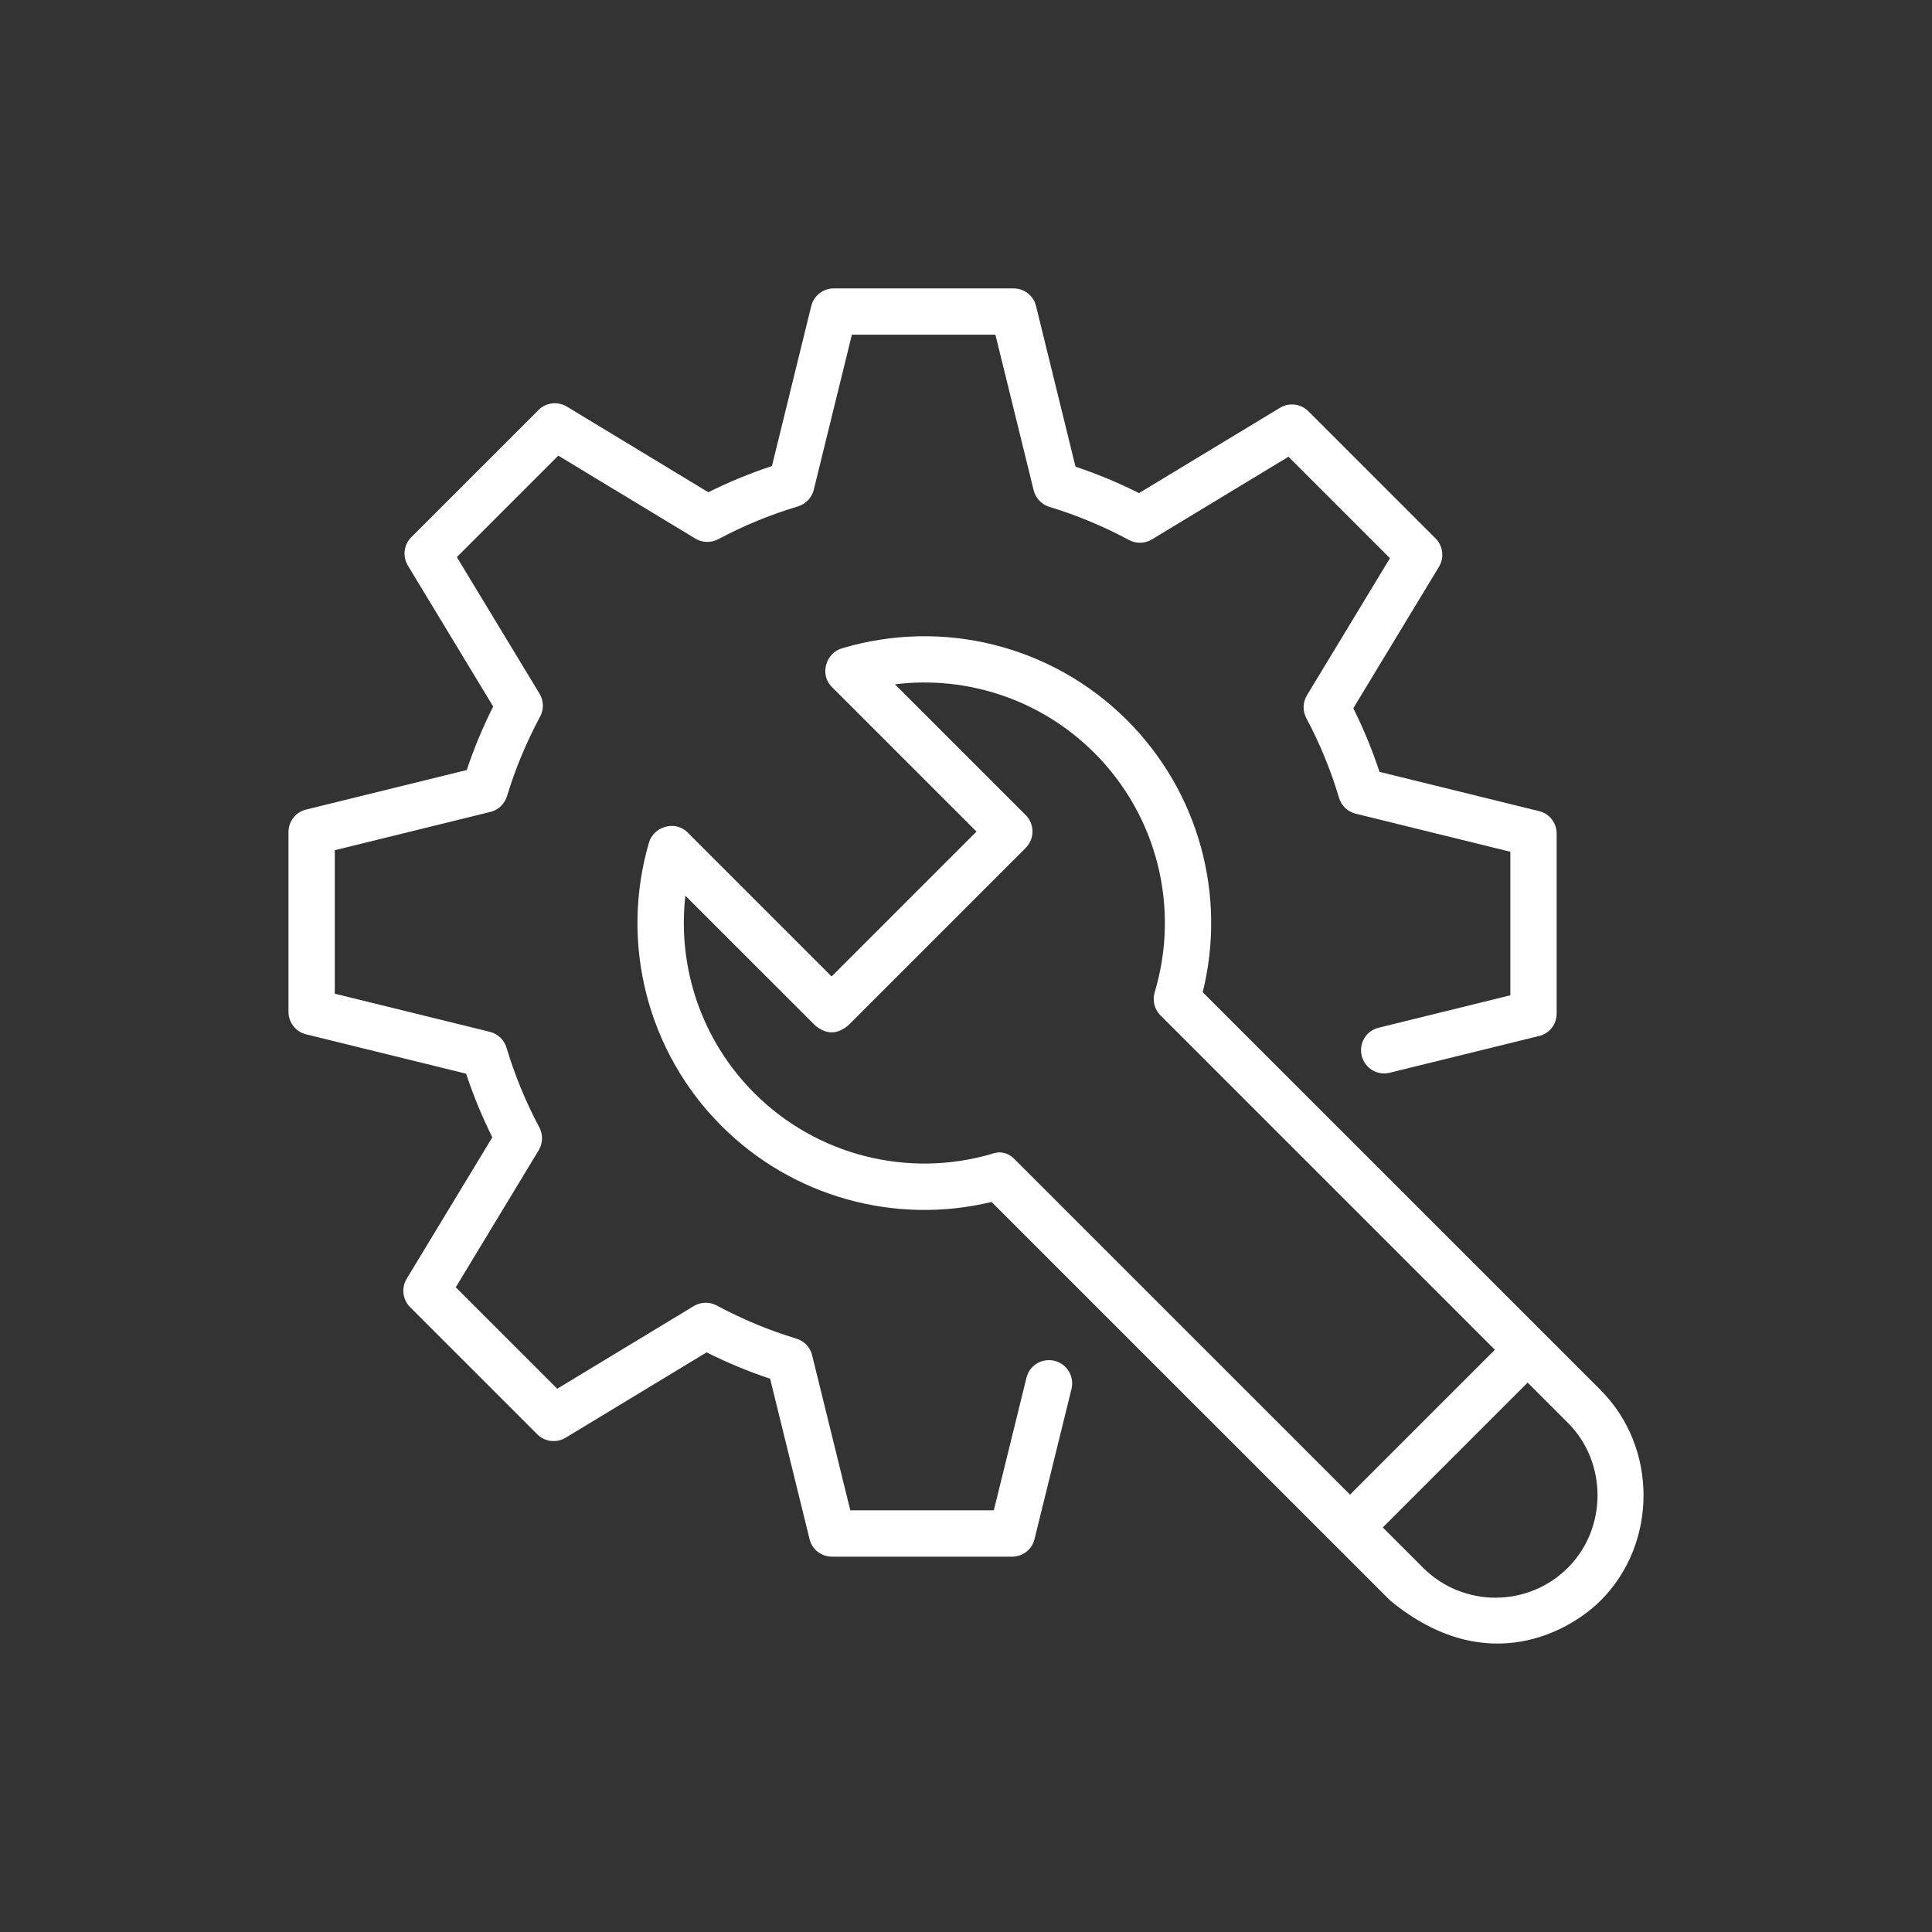
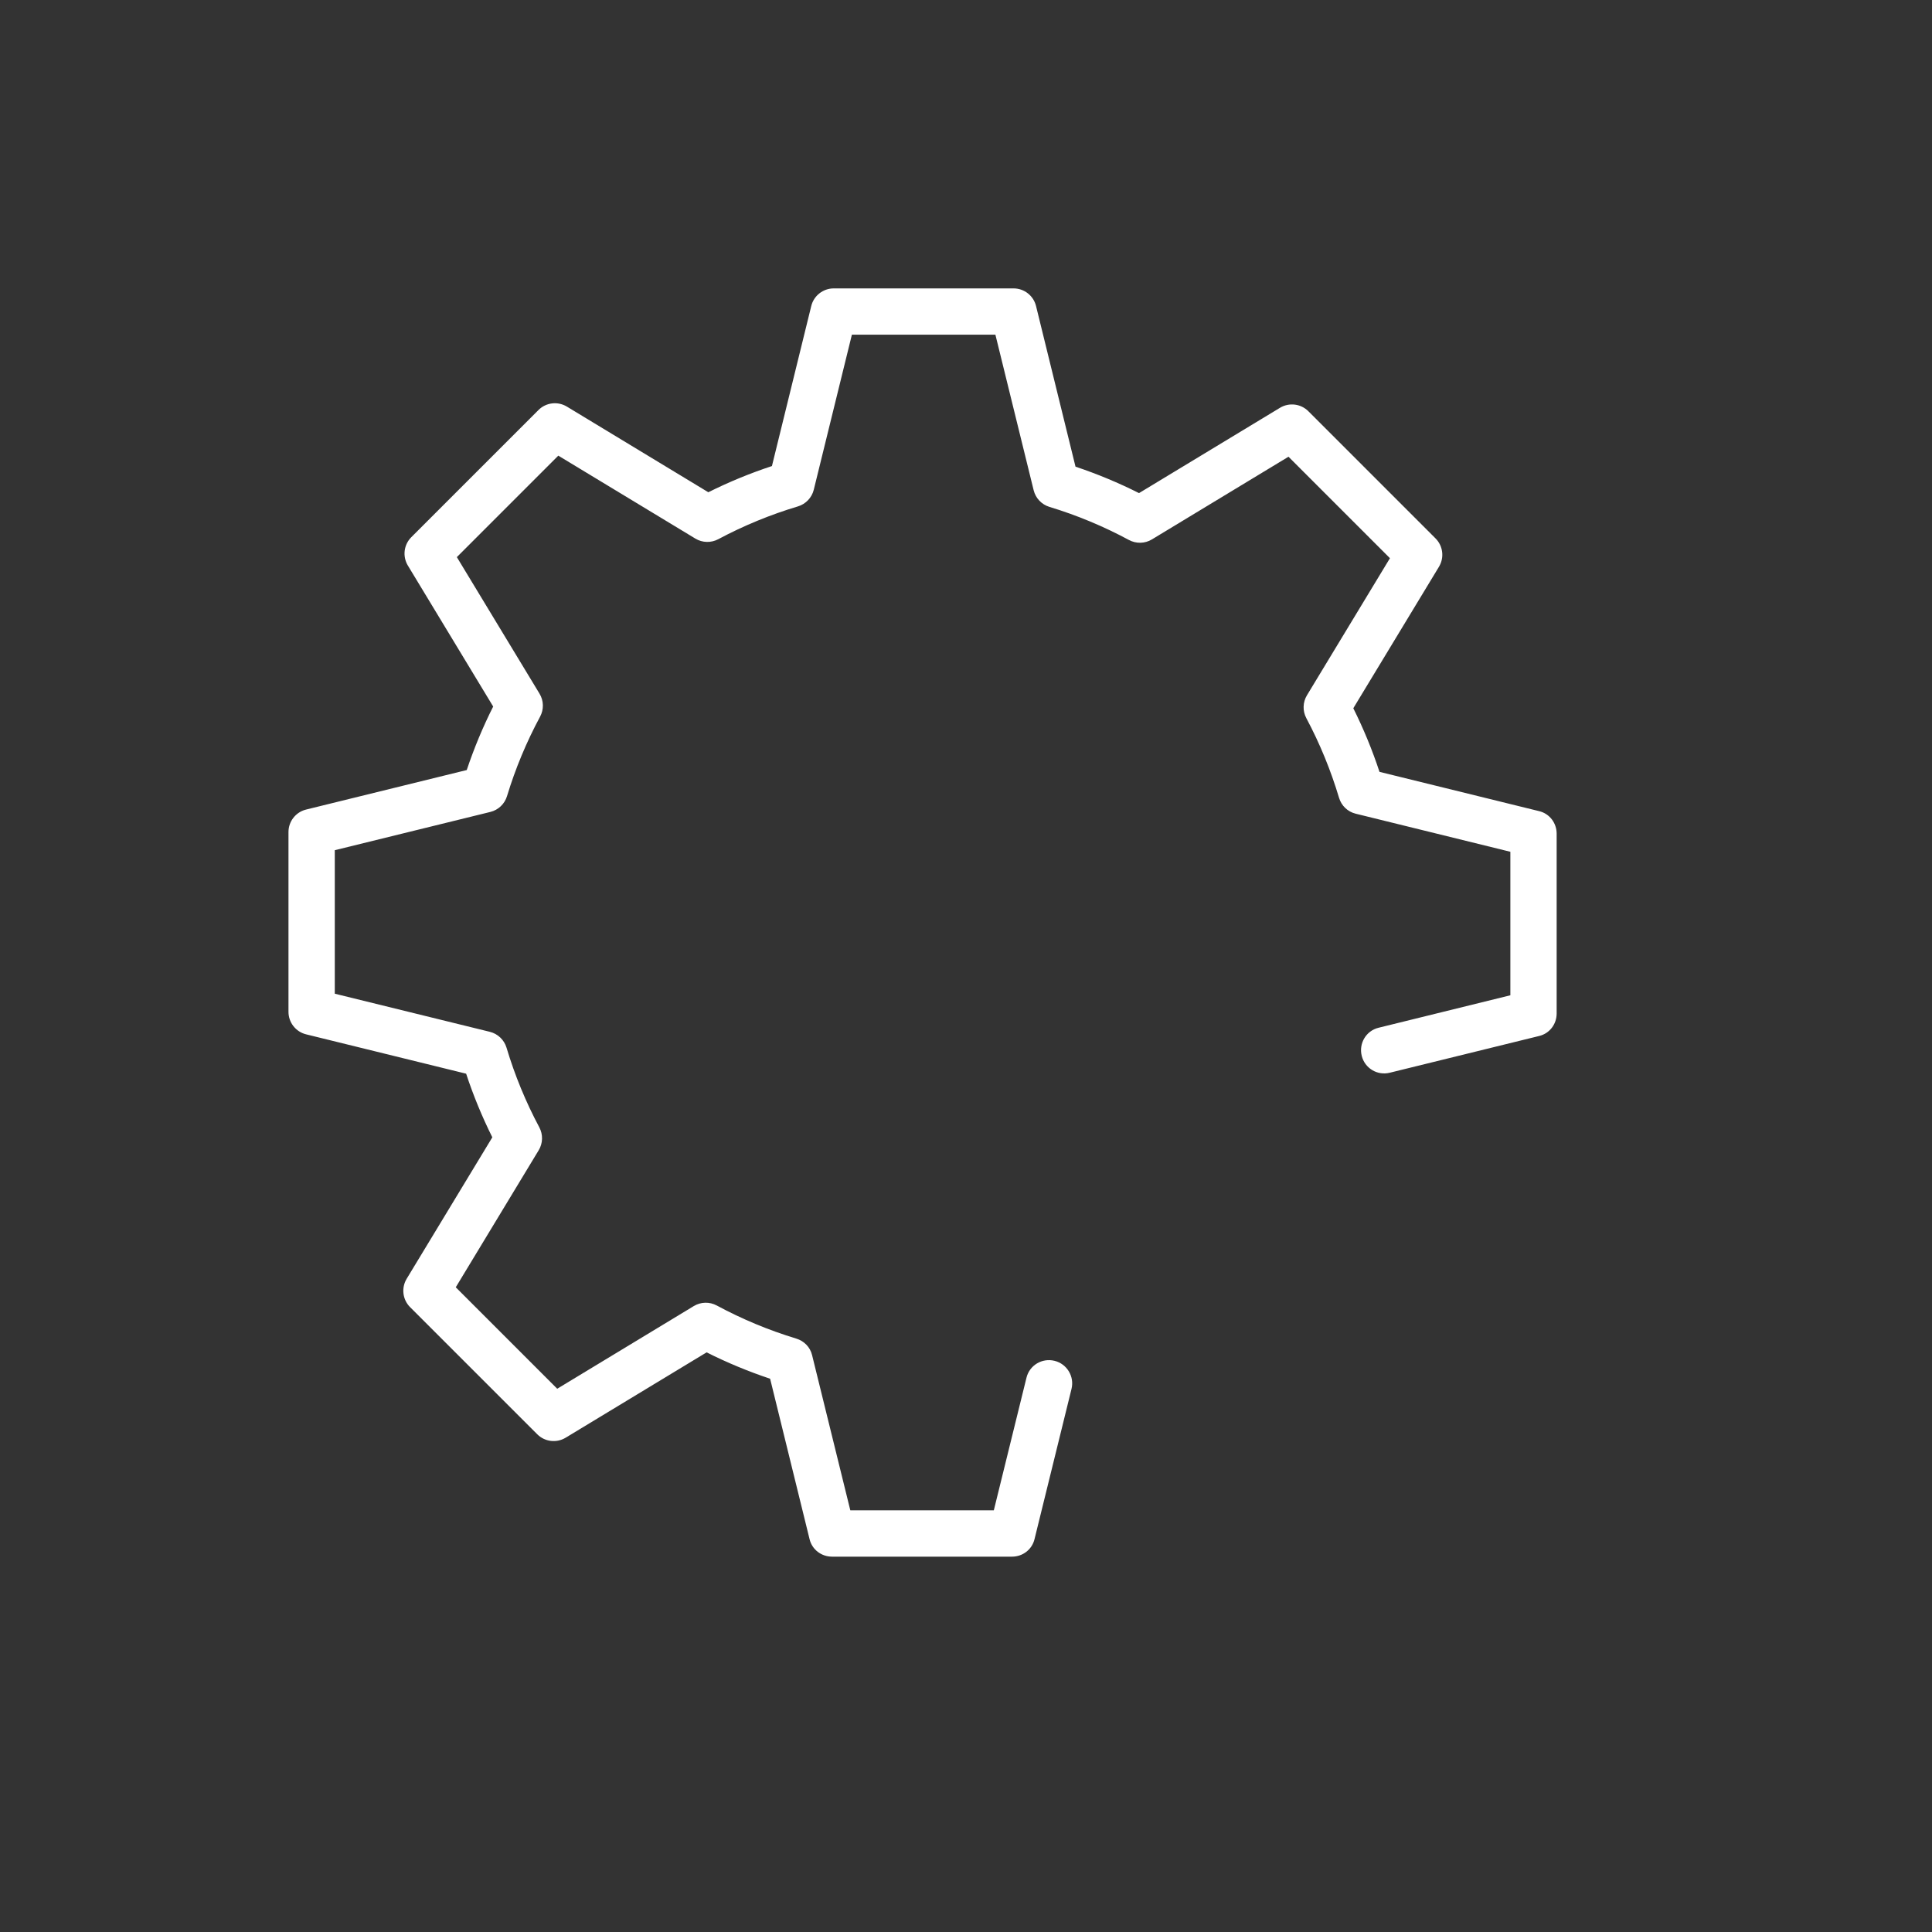
<svg xmlns="http://www.w3.org/2000/svg" id="Layer_1" data-name="Layer 1" viewBox="0 0 512 512">
  <rect x="0" y="0" width="512" height="512" fill="#333333" stroke="none" />
  <defs>
    <style>
      .cls-1 {
        fill: #fff;
      }
    </style>
  </defs>
  <path class="cls-1" d="m268.16,412.53h-47.65c-2.83,0-5.29-1.86-5.96-4.61l-10.46-42.54c-5.77-1.93-11.4-4.26-16.83-6.99l-37.36,22.62c-2.42,1.46-5.52,1.09-7.52-.91l-33.7-33.69c-2-2-2.37-5.1-.91-7.52l22.7-37.49c-2.71-5.44-5.04-11.09-6.94-16.86l-42.41-10.43c-2.74-.67-4.67-3.14-4.67-5.96v-47.65c0-2.83,1.93-5.29,4.67-5.96l42.57-10.47c1.93-5.76,4.27-11.4,7.01-16.83l-22.61-37.36c-1.46-2.42-1.09-5.52.91-7.52l33.7-33.7c2-2,5.1-2.37,7.52-.91l37.49,22.7c5.44-2.71,11.09-5.04,16.86-6.94l10.42-42.41c.67-2.74,3.14-4.67,5.96-4.67h47.65c2.83,0,5.29,1.93,5.96,4.67l10.46,42.57c5.76,1.93,11.4,4.27,16.83,7.01l37.36-22.61c2.42-1.46,5.52-1.09,7.52.91l33.7,33.7c2,2,2.37,5.1.91,7.52l-22.7,37.49c2.71,5.44,5.04,11.09,6.94,16.86l42.34,10.42c2.74.67,4.61,3.14,4.61,5.96v47.65c0,2.83-1.86,5.29-4.61,5.96l-39.64,9.75c-3.29.81-6.6-1.2-7.41-4.49s1.15-6.62,4.44-7.43l34.95-8.61v-38.03l-41.02-10.1c-2.11-.52-3.76-2.12-4.38-4.2-2.18-7.29-5.09-14.39-8.67-21.11-1.02-1.91-.95-4.22.17-6.07l21.99-36.32-26.89-26.89-36.19,21.91c-1.86,1.13-4.18,1.18-6.09.15-6.7-3.61-13.79-6.56-21.07-8.77-2.07-.63-3.66-2.3-4.18-4.41l-10.14-41.23h-38.03l-10.1,41.09c-.52,2.11-2.12,3.79-4.2,4.42-7.29,2.18-14.39,5.1-21.11,8.69-1.91,1.02-4.22.96-6.07-.16l-36.32-21.98-26.89,26.89,21.91,36.19c1.13,1.86,1.18,4.18.15,6.09-3.61,6.7-6.56,13.79-8.77,21.07-.63,2.07-2.3,3.66-4.41,4.18l-41.23,10.14v38.03l41.09,10.1c2.11.52,3.79,2.12,4.42,4.2,2.18,7.29,5.1,14.39,8.69,21.11,1.02,1.91.96,4.22-.16,6.07l-21.98,36.32,26.89,26.89,36.19-21.91c1.86-1.13,4.18-1.18,6.09-.15,6.7,3.61,13.78,6.56,21.07,8.77,2.07.63,3.66,2.24,4.18,4.34l10.14,41.17h38.03l8.66-35.16c.81-3.29,4.13-5.27,7.43-4.46,3.29.81,5.31,4.15,4.5,7.44l-9.81,39.84c-.67,2.74-3.13,4.62-5.96,4.62h0Z" />
-   <path class="cls-1" d="m424.19,368.39l-105.46-105.44c6.41-25.83-1.1-53.14-20.03-72.07-19.81-19.81-48.8-27.11-75.66-19.04-4.07,1.22-5.97,6.83-2.58,10.22l38.32,38.32-38.39,38.39-38.15-38.15c-3.41-3.41-9.04-1.47-10.24,2.62-7.81,26.7-.45,55.49,19.2,75.14,18.78,18.78,45.91,26.33,71.58,20.15l105.64,105.63c25.86,21.27,48.08,7.69,55.77,0,15.15-15.15,15.15-40.61,0-55.76h0Zm-161.29-62.61c-22.39,6.55-46.54.38-63.01-16.1-13.88-13.87-20.44-33.19-18.26-52.31l34.42,34.41c2.9,2.4,5.79,2.4,8.69,0l47.08-47.08c2.4-2.4,2.4-6.29,0-8.69l-34.66-34.66c19.31-2.39,38.84,4.16,52.87,18.19,16.61,16.61,22.73,40.92,15.97,63.44-.65,2.16-.06,4.51,1.54,6.11l88.62,88.61-38.39,38.39-88.79-88.78c-2.7-2.85-5.5-1.72-6.07-1.55h0Zm152.61,109.68c-10.58,10.59-27.81,10.59-38.39,0l-10.67-10.67,38.39-38.39,10.67,10.67c10.46,10.46,10.47,27.93,0,38.39h0Z" />
</svg>